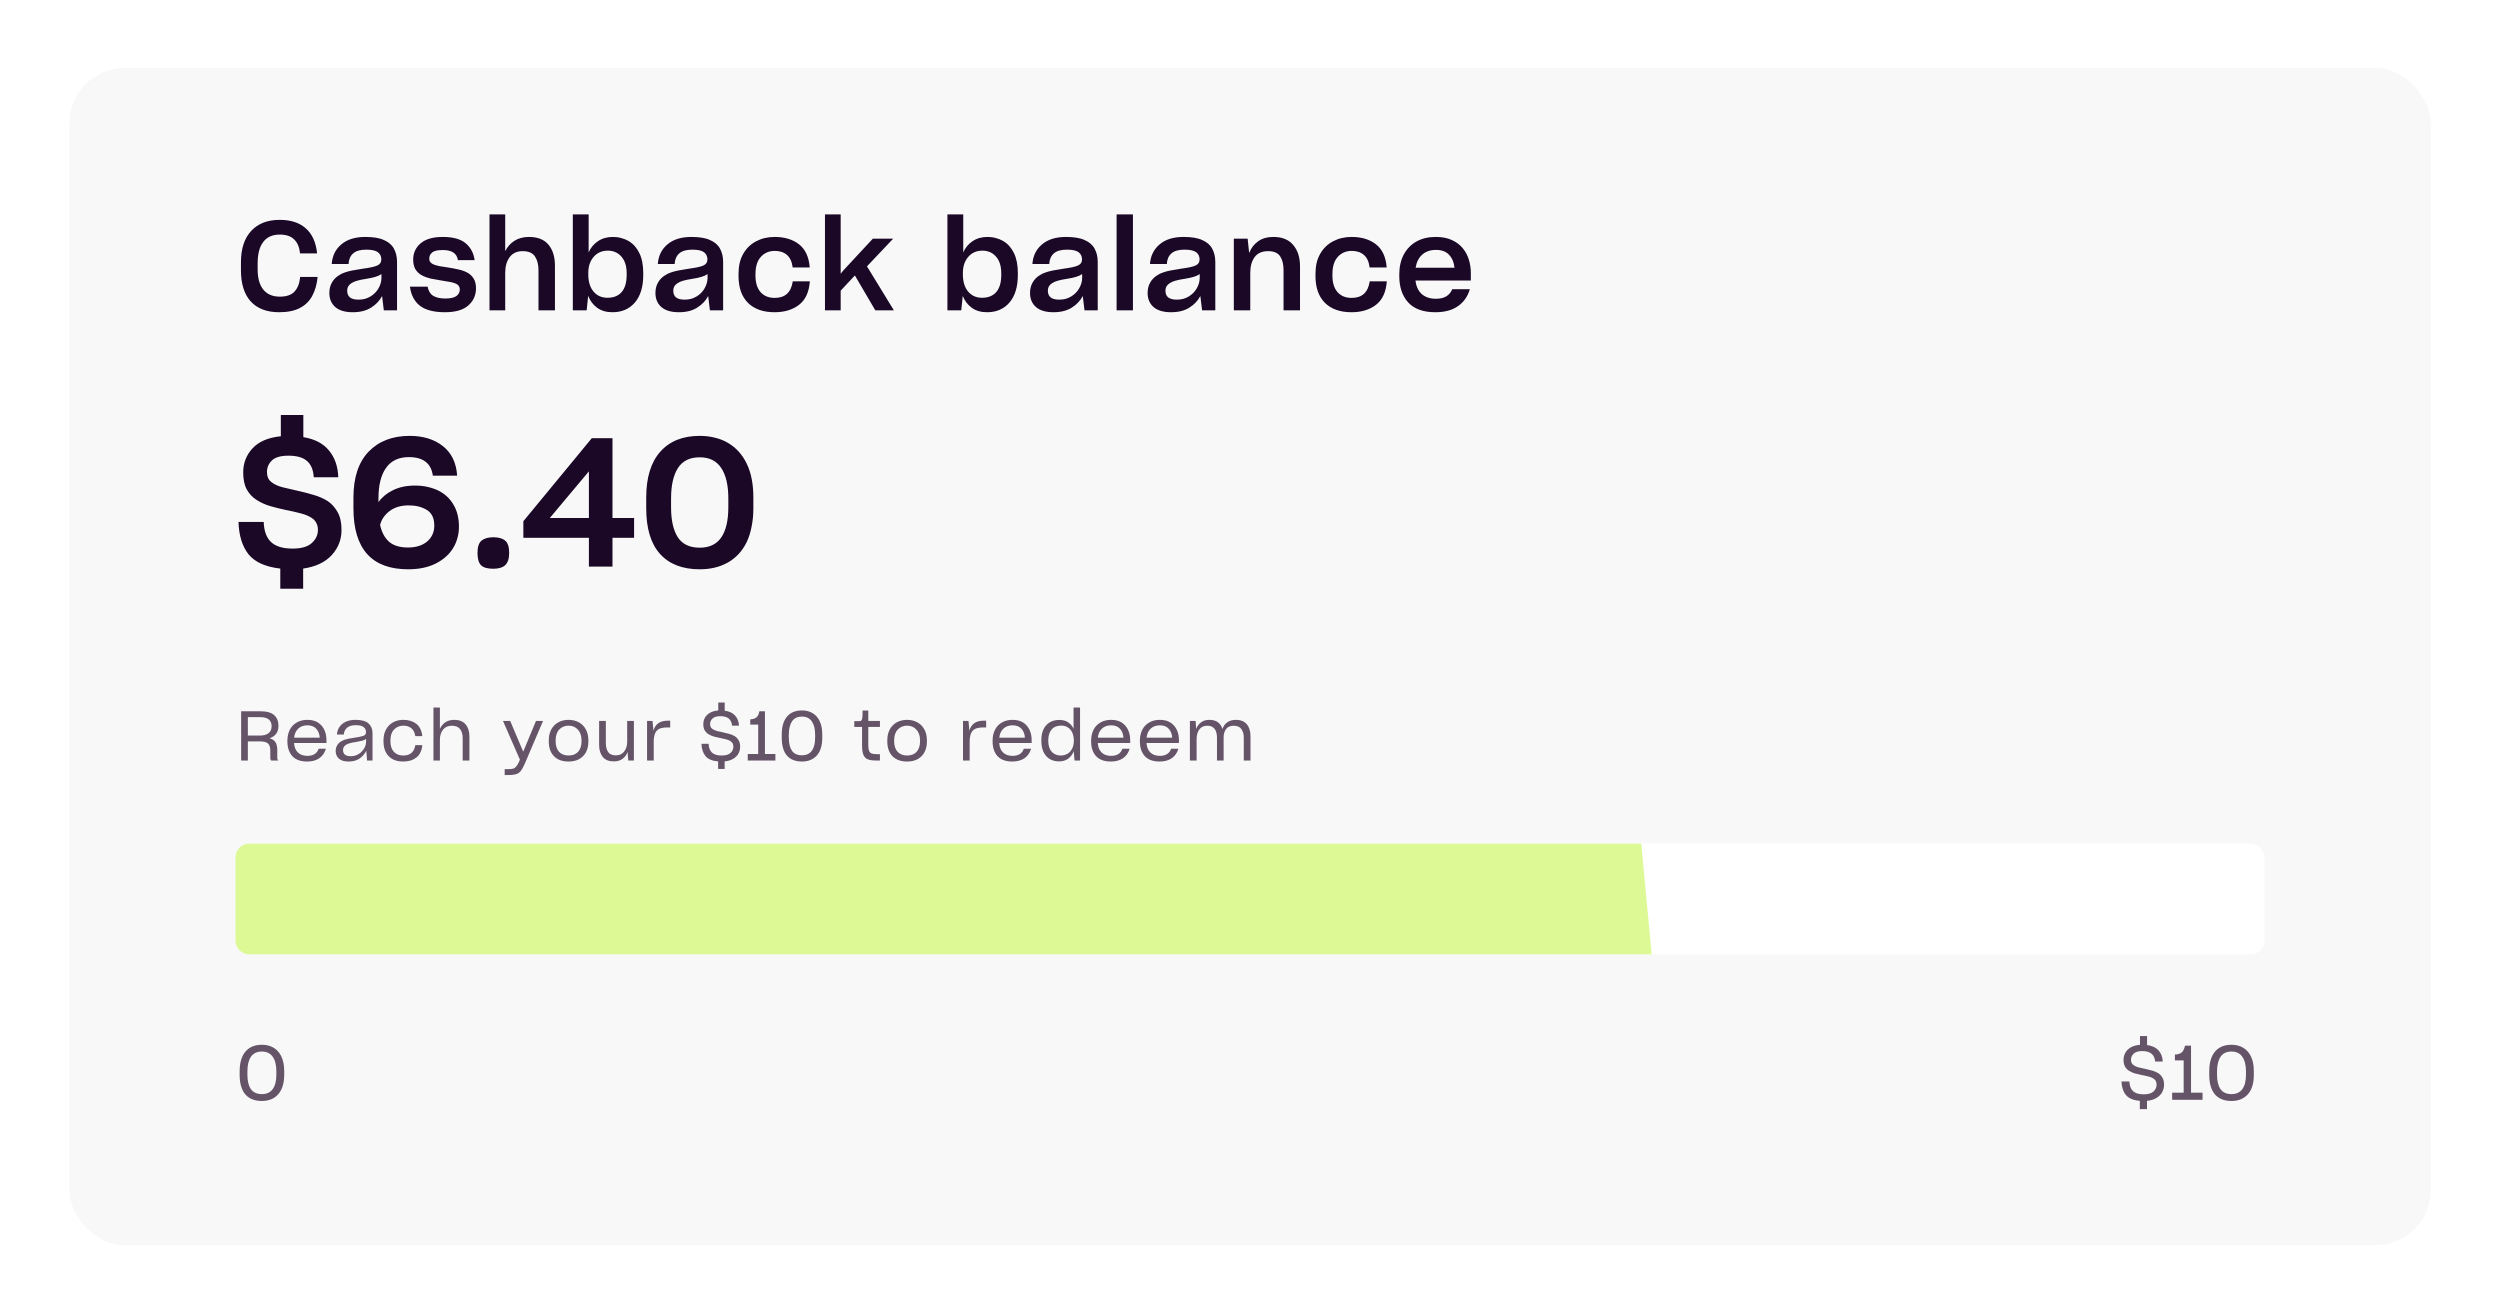
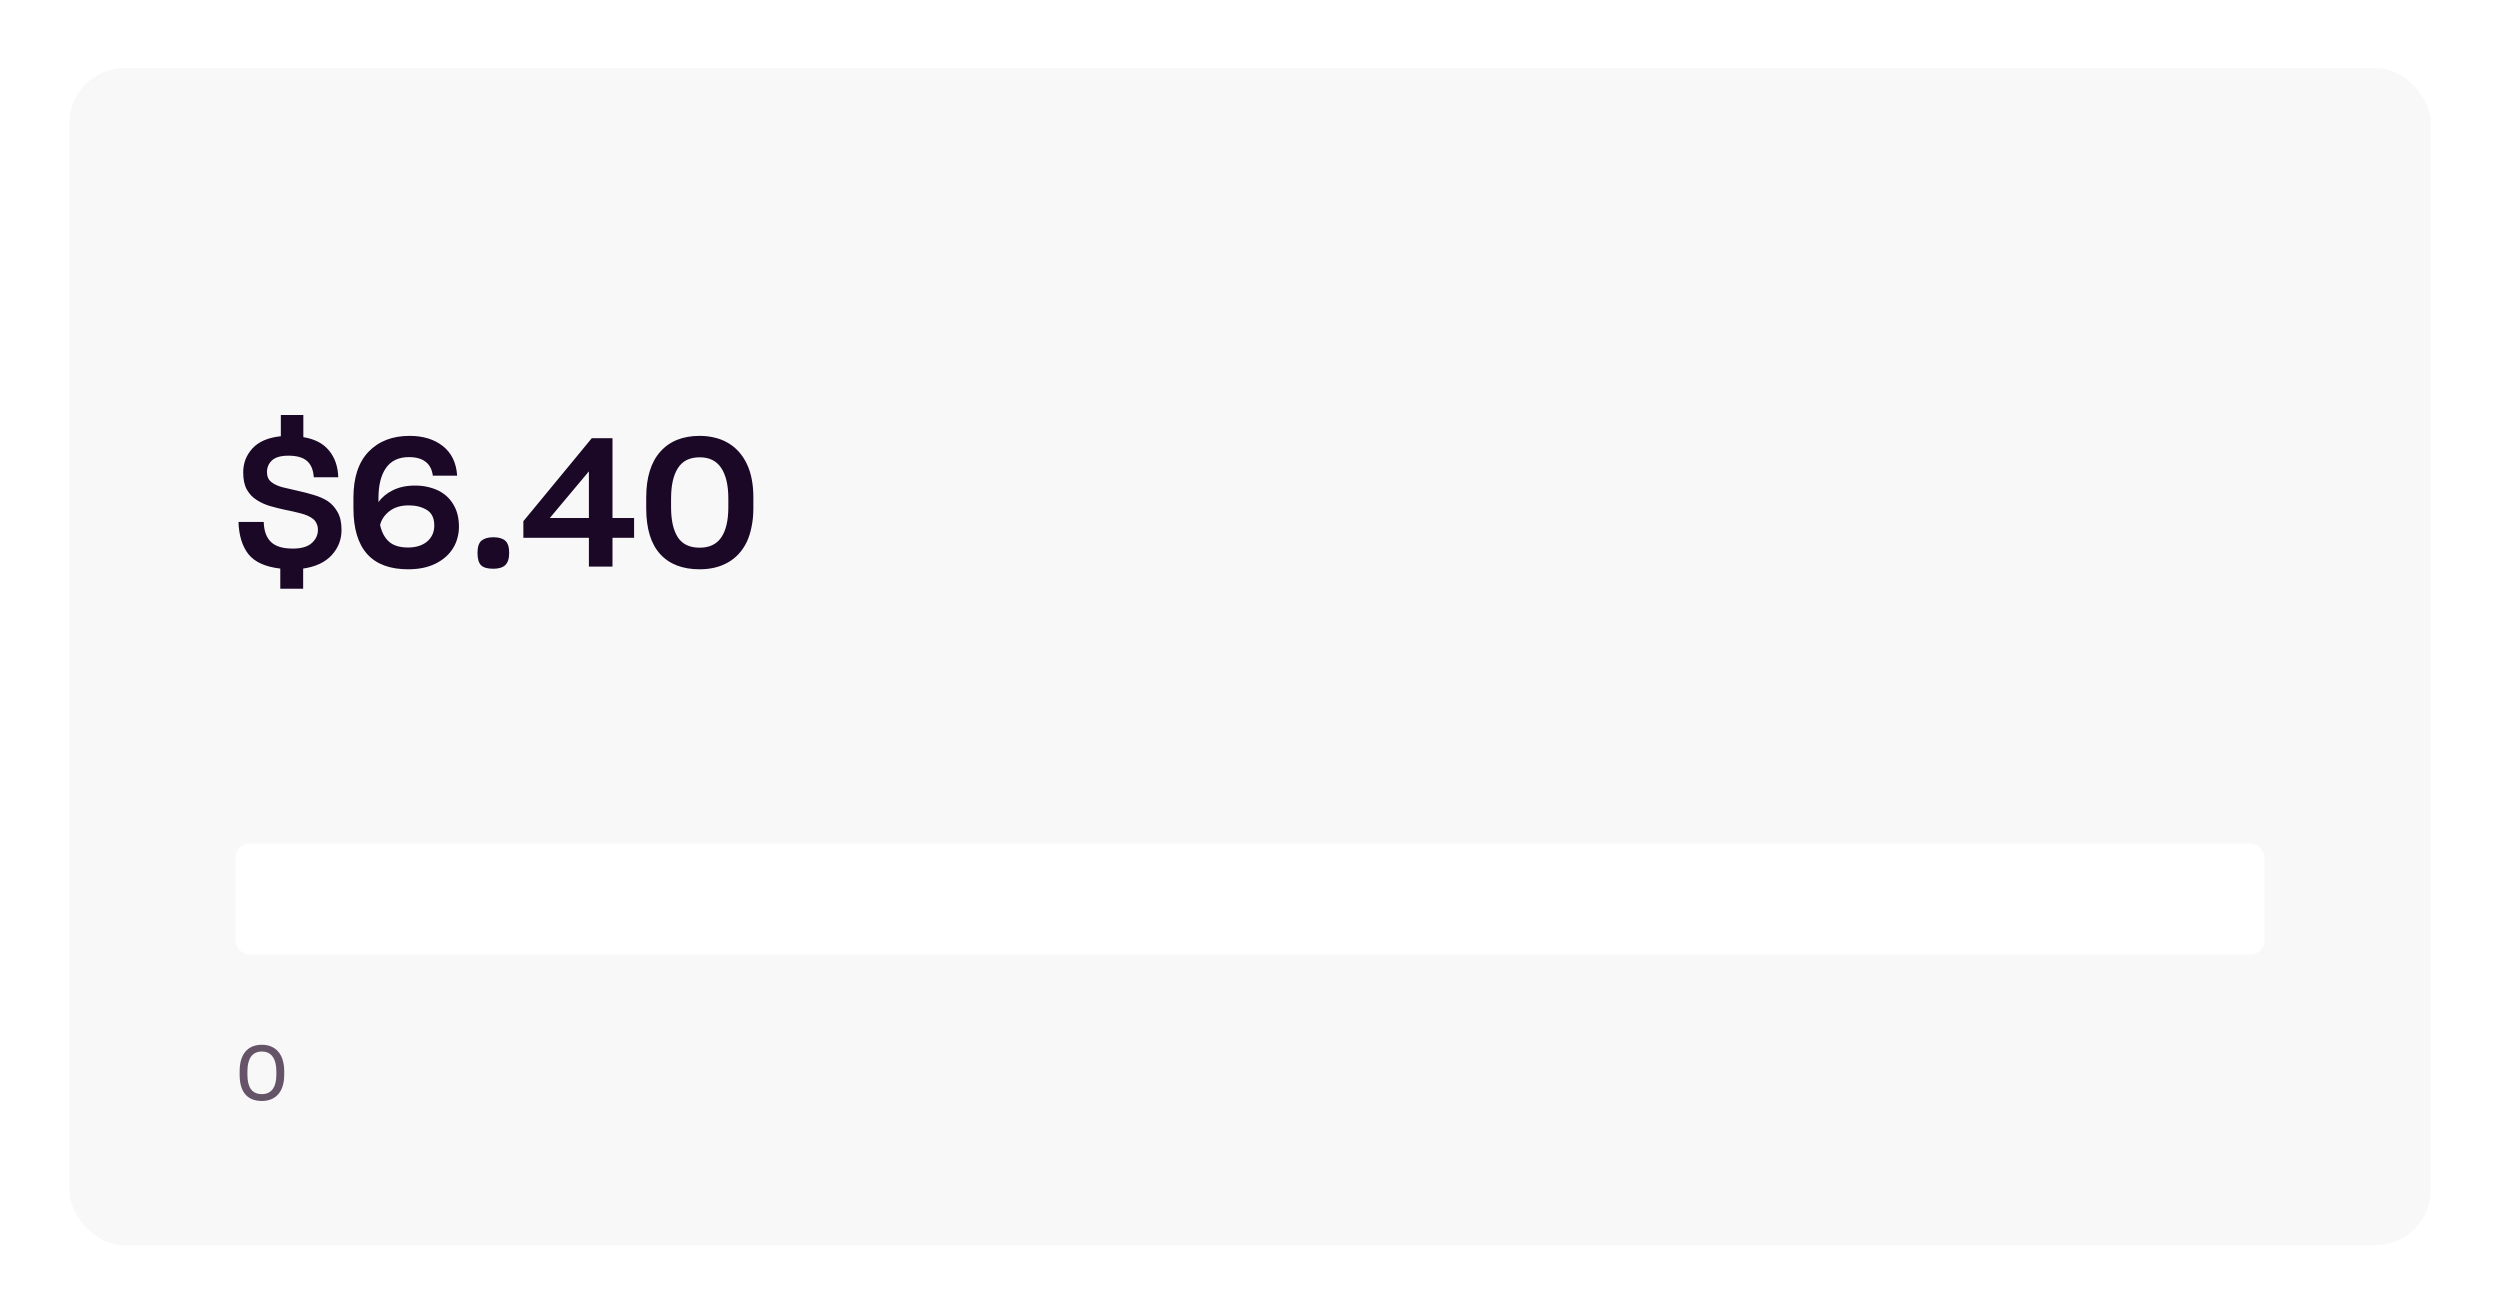
<svg xmlns="http://www.w3.org/2000/svg" width="361" height="188" viewBox="0 0 361 188" fill="none">
  <g filter="url(#filter0_d_1086_25140)">
    <rect x="10" y="6" width="341" height="170" rx="8" fill="#F8F8F9" />
-     <path d="M45.862 36.176C45.814 36.704 45.724 37.196 45.592 37.652C45.46 38.108 45.292 38.528 45.088 38.912C44.68 39.668 44.086 40.25 43.306 40.658C42.526 41.066 41.524 41.27 40.3 41.27C38.536 41.27 37.174 40.754 36.214 39.722C35.266 38.678 34.792 37.178 34.792 35.222V34.07C34.792 32.102 35.284 30.59 36.268 29.534C37.252 28.466 38.626 27.932 40.39 27.932C41.986 27.932 43.24 28.34 44.152 29.156C45.076 29.96 45.622 31.166 45.79 32.774H43.324C43.24 31.898 42.958 31.226 42.478 30.758C42.01 30.29 41.314 30.056 40.39 30.056C39.346 30.056 38.554 30.41 38.014 31.118C37.474 31.814 37.204 32.846 37.204 34.214V35.096C37.204 36.344 37.474 37.31 38.014 37.994C38.566 38.678 39.364 39.02 40.408 39.02C41.368 39.02 42.076 38.774 42.532 38.282C42.988 37.79 43.258 37.088 43.342 36.176H45.862ZM51.752 39.452C52.088 39.452 52.4 39.416 52.688 39.344C52.988 39.26 53.264 39.14 53.516 38.984C54.02 38.672 54.404 38.276 54.668 37.796C54.944 37.304 55.082 36.812 55.082 36.32V35.762C54.866 35.918 54.578 36.05 54.218 36.158C53.87 36.266 53.462 36.356 52.994 36.428C52.37 36.524 51.896 36.62 51.572 36.716C51.26 36.8 50.984 36.92 50.744 37.076C50.54 37.208 50.384 37.364 50.276 37.544C50.18 37.724 50.132 37.928 50.132 38.156C50.132 38.588 50.264 38.912 50.528 39.128C50.804 39.344 51.212 39.452 51.752 39.452ZM55.424 41L55.172 38.93C54.824 39.602 54.296 40.16 53.588 40.604C52.892 41.048 52.01 41.27 50.942 41.27C49.826 41.27 48.98 41.018 48.404 40.514C47.84 40.01 47.558 39.338 47.558 38.498C47.558 37.922 47.678 37.424 47.918 37.004C48.158 36.572 48.488 36.224 48.908 35.96C49.052 35.864 49.196 35.78 49.34 35.708C49.496 35.636 49.646 35.576 49.79 35.528C50.09 35.42 50.45 35.324 50.87 35.24C51.29 35.156 51.824 35.066 52.472 34.97C53.396 34.85 54.056 34.706 54.452 34.538C54.86 34.358 55.064 34.058 55.064 33.638C55.064 33.206 54.902 32.864 54.578 32.612C54.254 32.36 53.69 32.234 52.886 32.234C52.034 32.234 51.404 32.414 50.996 32.774C50.588 33.134 50.366 33.644 50.33 34.304H47.9C47.984 33.128 48.446 32.186 49.286 31.478C50.126 30.758 51.284 30.398 52.76 30.398C53.324 30.398 53.828 30.434 54.272 30.506C54.716 30.578 55.106 30.692 55.442 30.848C56.114 31.136 56.594 31.55 56.882 32.09C57.182 32.63 57.332 33.272 57.332 34.016V41H55.424ZM64.235 41.27C62.651 41.27 61.451 40.958 60.635 40.334C59.831 39.698 59.351 38.78 59.195 37.58H61.751C61.859 38.192 62.123 38.63 62.543 38.894C62.975 39.158 63.557 39.29 64.289 39.29C65.045 39.29 65.585 39.17 65.909 38.93C66.233 38.69 66.395 38.366 66.395 37.958C66.395 37.802 66.359 37.664 66.287 37.544C66.227 37.424 66.131 37.322 65.999 37.238C65.735 37.082 65.387 36.968 64.955 36.896C64.535 36.812 64.079 36.734 63.587 36.662C63.119 36.59 62.651 36.506 62.183 36.41C61.727 36.302 61.307 36.146 60.923 35.942C60.539 35.738 60.233 35.456 60.005 35.096C59.777 34.724 59.663 34.25 59.663 33.674C59.663 32.726 60.017 31.946 60.725 31.334C61.445 30.71 62.513 30.398 63.929 30.398C65.405 30.398 66.503 30.698 67.223 31.298C67.955 31.898 68.393 32.714 68.537 33.746H66.125C66.041 33.242 65.819 32.876 65.459 32.648C65.111 32.408 64.595 32.288 63.911 32.288C63.179 32.288 62.675 32.408 62.399 32.648C62.123 32.876 61.985 33.17 61.985 33.53C61.985 33.686 62.015 33.824 62.075 33.944C62.147 34.064 62.249 34.166 62.381 34.25C62.645 34.406 62.993 34.526 63.425 34.61C63.857 34.682 64.319 34.754 64.811 34.826C65.279 34.898 65.741 34.988 66.197 35.096C66.665 35.192 67.091 35.342 67.475 35.546C67.859 35.75 68.165 36.038 68.393 36.41C68.621 36.77 68.735 37.238 68.735 37.814C68.735 38.81 68.363 39.638 67.619 40.298C66.887 40.946 65.759 41.27 64.235 41.27ZM72.952 35.582V41H70.684V27.14H72.952V32.45C73.264 31.826 73.708 31.328 74.284 30.956C74.872 30.584 75.574 30.398 76.39 30.398C77.638 30.398 78.574 30.77 79.198 31.514C79.822 32.258 80.134 33.272 80.134 34.556V41H77.758V35.204C77.758 34.388 77.59 33.728 77.254 33.224C76.918 32.708 76.324 32.45 75.472 32.45C74.644 32.45 74.014 32.744 73.582 33.332C73.162 33.908 72.952 34.658 72.952 35.582ZM88.439 41.27C87.551 41.27 86.813 41.054 86.225 40.622C85.637 40.19 85.205 39.62 84.929 38.912L84.713 41H82.715V27.14H85.001V32.63C85.301 31.946 85.751 31.406 86.351 31.01C86.951 30.602 87.671 30.398 88.511 30.398C88.943 30.398 89.345 30.452 89.717 30.56C90.089 30.656 90.443 30.8 90.779 30.992C91.439 31.388 91.955 31.97 92.327 32.738C92.699 33.506 92.885 34.466 92.885 35.618V35.888C92.885 37.592 92.483 38.918 91.679 39.866C90.875 40.802 89.795 41.27 88.439 41.27ZM87.719 39.182C88.607 39.182 89.291 38.906 89.771 38.354C90.251 37.79 90.491 36.962 90.491 35.87V35.654C90.491 34.622 90.239 33.818 89.735 33.242C89.231 32.666 88.577 32.378 87.773 32.378C86.921 32.378 86.237 32.678 85.721 33.278C85.205 33.878 84.947 34.652 84.947 35.6V35.78C84.947 36.848 85.199 37.682 85.703 38.282C86.207 38.882 86.879 39.182 87.719 39.182ZM98.84 39.452C99.176 39.452 99.488 39.416 99.776 39.344C100.076 39.26 100.352 39.14 100.604 38.984C101.108 38.672 101.492 38.276 101.756 37.796C102.032 37.304 102.17 36.812 102.17 36.32V35.762C101.954 35.918 101.666 36.05 101.306 36.158C100.958 36.266 100.55 36.356 100.082 36.428C99.458 36.524 98.984 36.62 98.66 36.716C98.348 36.8 98.072 36.92 97.832 37.076C97.628 37.208 97.472 37.364 97.364 37.544C97.268 37.724 97.22 37.928 97.22 38.156C97.22 38.588 97.352 38.912 97.616 39.128C97.892 39.344 98.3 39.452 98.84 39.452ZM102.512 41L102.26 38.93C101.912 39.602 101.384 40.16 100.676 40.604C99.98 41.048 99.098 41.27 98.03 41.27C96.914 41.27 96.068 41.018 95.492 40.514C94.928 40.01 94.646 39.338 94.646 38.498C94.646 37.922 94.766 37.424 95.006 37.004C95.246 36.572 95.576 36.224 95.996 35.96C96.14 35.864 96.284 35.78 96.428 35.708C96.584 35.636 96.734 35.576 96.878 35.528C97.178 35.42 97.538 35.324 97.958 35.24C98.378 35.156 98.912 35.066 99.56 34.97C100.484 34.85 101.144 34.706 101.54 34.538C101.948 34.358 102.152 34.058 102.152 33.638C102.152 33.206 101.99 32.864 101.666 32.612C101.342 32.36 100.778 32.234 99.974 32.234C99.122 32.234 98.492 32.414 98.084 32.774C97.676 33.134 97.454 33.644 97.418 34.304H94.988C95.072 33.128 95.534 32.186 96.374 31.478C97.214 30.758 98.372 30.398 99.848 30.398C100.412 30.398 100.916 30.434 101.36 30.506C101.804 30.578 102.194 30.692 102.53 30.848C103.202 31.136 103.682 31.55 103.97 32.09C104.27 32.63 104.42 33.272 104.42 34.016V41H102.512ZM111.845 41.27C110.201 41.27 108.923 40.82 108.011 39.92C107.099 39.008 106.643 37.712 106.643 36.032V35.762C106.643 35.186 106.697 34.652 106.805 34.16C106.925 33.668 107.099 33.224 107.327 32.828C107.783 32.036 108.401 31.436 109.181 31.028C109.973 30.608 110.867 30.398 111.863 30.398C113.291 30.398 114.461 30.752 115.373 31.46C116.285 32.168 116.801 33.272 116.921 34.772V34.808H114.455V34.754C114.347 33.95 114.071 33.362 113.627 32.99C113.183 32.606 112.601 32.414 111.881 32.414C111.053 32.414 110.381 32.702 109.865 33.278C109.349 33.842 109.091 34.67 109.091 35.762V35.996C109.091 37.016 109.337 37.808 109.829 38.372C110.321 38.924 110.999 39.2 111.863 39.2C112.619 39.2 113.213 39.002 113.645 38.606C114.077 38.21 114.353 37.616 114.473 36.824V36.806H116.939V36.86C116.819 38.384 116.297 39.5 115.373 40.208C114.449 40.916 113.273 41.27 111.845 41.27ZM126.397 41L123.445 35.96L121.393 38.156V41H119.125V27.14H121.393V35.708L121.789 35.222L126.037 30.65H128.971L125.191 34.646L129.079 41H126.397ZM142.531 41.27C141.643 41.27 140.905 41.054 140.317 40.622C139.729 40.19 139.297 39.62 139.021 38.912L138.805 41H136.807V27.14H139.093V32.63C139.393 31.946 139.843 31.406 140.443 31.01C141.043 30.602 141.763 30.398 142.603 30.398C143.035 30.398 143.437 30.452 143.809 30.56C144.181 30.656 144.535 30.8 144.871 30.992C145.531 31.388 146.047 31.97 146.419 32.738C146.791 33.506 146.977 34.466 146.977 35.618V35.888C146.977 37.592 146.575 38.918 145.771 39.866C144.967 40.802 143.887 41.27 142.531 41.27ZM141.811 39.182C142.699 39.182 143.383 38.906 143.863 38.354C144.343 37.79 144.583 36.962 144.583 35.87V35.654C144.583 34.622 144.331 33.818 143.827 33.242C143.323 32.666 142.669 32.378 141.865 32.378C141.013 32.378 140.329 32.678 139.813 33.278C139.297 33.878 139.039 34.652 139.039 35.6V35.78C139.039 36.848 139.291 37.682 139.795 38.282C140.299 38.882 140.971 39.182 141.811 39.182ZM152.931 39.452C153.267 39.452 153.579 39.416 153.867 39.344C154.167 39.26 154.443 39.14 154.695 38.984C155.199 38.672 155.583 38.276 155.847 37.796C156.123 37.304 156.261 36.812 156.261 36.32V35.762C156.045 35.918 155.757 36.05 155.397 36.158C155.049 36.266 154.641 36.356 154.173 36.428C153.549 36.524 153.075 36.62 152.751 36.716C152.439 36.8 152.163 36.92 151.923 37.076C151.719 37.208 151.563 37.364 151.455 37.544C151.359 37.724 151.311 37.928 151.311 38.156C151.311 38.588 151.443 38.912 151.707 39.128C151.983 39.344 152.391 39.452 152.931 39.452ZM156.603 41L156.351 38.93C156.003 39.602 155.475 40.16 154.767 40.604C154.071 41.048 153.189 41.27 152.121 41.27C151.005 41.27 150.159 41.018 149.583 40.514C149.019 40.01 148.737 39.338 148.737 38.498C148.737 37.922 148.857 37.424 149.097 37.004C149.337 36.572 149.667 36.224 150.087 35.96C150.231 35.864 150.375 35.78 150.519 35.708C150.675 35.636 150.825 35.576 150.969 35.528C151.269 35.42 151.629 35.324 152.049 35.24C152.469 35.156 153.003 35.066 153.651 34.97C154.575 34.85 155.235 34.706 155.631 34.538C156.039 34.358 156.243 34.058 156.243 33.638C156.243 33.206 156.081 32.864 155.757 32.612C155.433 32.36 154.869 32.234 154.065 32.234C153.213 32.234 152.583 32.414 152.175 32.774C151.767 33.134 151.545 33.644 151.509 34.304H149.079C149.163 33.128 149.625 32.186 150.465 31.478C151.305 30.758 152.463 30.398 153.939 30.398C154.503 30.398 155.007 30.434 155.451 30.506C155.895 30.578 156.285 30.692 156.621 30.848C157.293 31.136 157.773 31.55 158.061 32.09C158.361 32.63 158.511 33.272 158.511 34.016V41H156.603ZM163.596 41H161.238V27.14H163.596V41ZM169.91 39.452C170.246 39.452 170.558 39.416 170.846 39.344C171.146 39.26 171.422 39.14 171.674 38.984C172.178 38.672 172.562 38.276 172.826 37.796C173.102 37.304 173.24 36.812 173.24 36.32V35.762C173.024 35.918 172.736 36.05 172.376 36.158C172.028 36.266 171.62 36.356 171.152 36.428C170.528 36.524 170.054 36.62 169.73 36.716C169.418 36.8 169.142 36.92 168.902 37.076C168.698 37.208 168.542 37.364 168.434 37.544C168.338 37.724 168.29 37.928 168.29 38.156C168.29 38.588 168.422 38.912 168.686 39.128C168.962 39.344 169.37 39.452 169.91 39.452ZM173.582 41L173.33 38.93C172.982 39.602 172.454 40.16 171.746 40.604C171.05 41.048 170.168 41.27 169.1 41.27C167.984 41.27 167.138 41.018 166.562 40.514C165.998 40.01 165.716 39.338 165.716 38.498C165.716 37.922 165.836 37.424 166.076 37.004C166.316 36.572 166.646 36.224 167.066 35.96C167.21 35.864 167.354 35.78 167.498 35.708C167.654 35.636 167.804 35.576 167.948 35.528C168.248 35.42 168.608 35.324 169.028 35.24C169.448 35.156 169.982 35.066 170.63 34.97C171.554 34.85 172.214 34.706 172.61 34.538C173.018 34.358 173.222 34.058 173.222 33.638C173.222 33.206 173.06 32.864 172.736 32.612C172.412 32.36 171.848 32.234 171.044 32.234C170.192 32.234 169.562 32.414 169.154 32.774C168.746 33.134 168.524 33.644 168.488 34.304H166.058C166.142 33.128 166.604 32.186 167.444 31.478C168.284 30.758 169.442 30.398 170.918 30.398C171.482 30.398 171.986 30.434 172.43 30.506C172.874 30.578 173.264 30.692 173.6 30.848C174.272 31.136 174.752 31.55 175.04 32.09C175.34 32.63 175.49 33.272 175.49 34.016V41H173.582ZM180.539 35.6V41H178.163V30.65H180.161L180.377 32.72C180.653 32.012 181.085 31.448 181.673 31.028C182.261 30.608 182.999 30.398 183.887 30.398C185.135 30.398 186.083 30.782 186.731 31.55C187.391 32.318 187.721 33.344 187.721 34.628V41H185.345V35.204C185.345 34.364 185.183 33.698 184.859 33.206C184.535 32.702 183.953 32.45 183.113 32.45C182.237 32.45 181.589 32.738 181.169 33.314C180.749 33.878 180.539 34.64 180.539 35.6ZM195.157 41.27C193.513 41.27 192.235 40.82 191.323 39.92C190.411 39.008 189.955 37.712 189.955 36.032V35.762C189.955 35.186 190.009 34.652 190.117 34.16C190.237 33.668 190.411 33.224 190.639 32.828C191.095 32.036 191.713 31.436 192.493 31.028C193.285 30.608 194.179 30.398 195.175 30.398C196.603 30.398 197.773 30.752 198.685 31.46C199.597 32.168 200.113 33.272 200.233 34.772V34.808H197.767V34.754C197.659 33.95 197.383 33.362 196.939 32.99C196.495 32.606 195.913 32.414 195.193 32.414C194.365 32.414 193.693 32.702 193.177 33.278C192.661 33.842 192.403 34.67 192.403 35.762V35.996C192.403 37.016 192.649 37.808 193.141 38.372C193.633 38.924 194.311 39.2 195.175 39.2C195.931 39.2 196.525 39.002 196.957 38.606C197.389 38.21 197.665 37.616 197.785 36.824V36.806H200.251V36.86C200.131 38.384 199.609 39.5 198.685 40.208C197.761 40.916 196.585 41.27 195.157 41.27ZM212.245 37.94C211.945 38.984 211.375 39.8 210.535 40.388C209.707 40.976 208.615 41.27 207.259 41.27C205.519 41.27 204.217 40.802 203.353 39.866C202.489 38.918 202.057 37.646 202.057 36.05V35.798C202.057 35.246 202.111 34.736 202.219 34.268C202.327 33.788 202.489 33.344 202.705 32.936C203.137 32.132 203.743 31.508 204.523 31.064C205.315 30.62 206.251 30.398 207.331 30.398C208.219 30.398 208.981 30.542 209.617 30.83C210.265 31.118 210.793 31.508 211.201 32C211.609 32.492 211.909 33.05 212.101 33.674C212.293 34.298 212.389 34.94 212.389 35.6V36.698H204.397C204.493 37.538 204.793 38.186 205.297 38.642C205.813 39.098 206.497 39.326 207.349 39.326C207.973 39.326 208.477 39.206 208.861 38.966C209.245 38.726 209.527 38.384 209.707 37.94H212.245ZM207.349 32.27C206.533 32.27 205.873 32.498 205.369 32.954C204.865 33.398 204.547 34.028 204.415 34.844H210.031C209.947 34.052 209.683 33.428 209.239 32.972C208.807 32.504 208.177 32.27 207.349 32.27Z" fill="#1A0826" />
    <path d="M43.776 81.198H40.474V78.286C38.325 78.043 36.791 77.35 35.872 76.206C34.971 75.045 34.494 73.493 34.442 71.552H38.082C38.117 72.835 38.463 73.797 39.122 74.438C39.781 75.079 40.829 75.4 42.268 75.4C43.499 75.4 44.409 75.14 44.998 74.62C45.605 74.083 45.908 73.441 45.908 72.696C45.908 72.349 45.847 72.055 45.726 71.812C45.622 71.552 45.457 71.327 45.232 71.136C44.799 70.789 44.218 70.521 43.49 70.33C42.779 70.139 42.017 69.966 41.202 69.81C40.474 69.654 39.746 69.472 39.018 69.264C38.307 69.056 37.657 68.761 37.068 68.38C36.479 68.016 36.002 67.513 35.638 66.872C35.291 66.231 35.118 65.407 35.118 64.402C35.118 63.067 35.56 61.915 36.444 60.944C37.345 59.956 38.715 59.367 40.552 59.176V56.108H43.802V59.306C45.466 59.583 46.705 60.233 47.52 61.256C48.352 62.261 48.794 63.544 48.846 65.104H45.31C45.241 64.047 44.92 63.267 44.348 62.764C43.776 62.244 42.875 61.984 41.644 61.984C40.535 61.984 39.737 62.218 39.252 62.686C38.784 63.137 38.55 63.691 38.55 64.35C38.55 64.662 38.602 64.939 38.706 65.182C38.81 65.425 38.975 65.633 39.2 65.806C39.616 66.135 40.171 66.387 40.864 66.56C41.557 66.733 42.303 66.907 43.1 67.08C43.828 67.236 44.556 67.427 45.284 67.652C46.029 67.86 46.705 68.155 47.312 68.536C47.901 68.935 48.378 69.463 48.742 70.122C49.123 70.781 49.314 71.63 49.314 72.67C49.331 74.057 48.863 75.279 47.91 76.336C46.957 77.376 45.579 78.026 43.776 78.286V81.198ZM66.272 72.254C66.272 72.843 66.194 73.398 66.038 73.918C65.899 74.438 65.683 74.932 65.388 75.4C64.799 76.319 63.958 77.047 62.866 77.584C61.774 78.121 60.465 78.39 58.94 78.39C56.305 78.39 54.329 77.653 53.012 76.18C51.695 74.707 51.036 72.505 51.036 69.576V68.042C51.036 65.147 51.764 62.937 53.22 61.412C54.693 59.887 56.669 59.124 59.148 59.124C61.107 59.124 62.71 59.618 63.958 60.606C65.206 61.594 65.891 63.015 66.012 64.87H62.502C62.381 63.969 62.034 63.301 61.462 62.868C60.89 62.417 60.084 62.192 59.044 62.192C57.571 62.192 56.47 62.712 55.742 63.752C55.014 64.775 54.65 66.239 54.65 68.146V68.692C55.153 67.981 55.846 67.409 56.73 66.976C57.631 66.525 58.697 66.3 59.928 66.3C60.569 66.3 61.159 66.361 61.696 66.482C62.251 66.603 62.771 66.777 63.256 67.002C64.209 67.47 64.946 68.146 65.466 69.03C66.003 69.914 66.272 70.989 66.272 72.254ZM58.914 75.244C60.058 75.244 60.977 74.958 61.67 74.386C62.363 73.797 62.71 73.025 62.71 72.072C62.71 70.997 62.346 70.243 61.618 69.81C60.907 69.377 60.041 69.16 59.018 69.16C57.891 69.16 56.964 69.437 56.236 69.992C55.525 70.547 55.075 71.214 54.884 71.994C55.127 73.069 55.569 73.883 56.21 74.438C56.851 74.975 57.753 75.244 58.914 75.244ZM71.239 78.312C70.406 78.312 69.817 78.147 69.471 77.818C69.124 77.471 68.951 76.873 68.951 76.024C68.951 75.175 69.141 74.585 69.522 74.256C69.921 73.927 70.493 73.762 71.239 73.762C72.001 73.762 72.573 73.927 72.954 74.256C73.336 74.585 73.526 75.175 73.526 76.024C73.526 76.839 73.336 77.428 72.954 77.792C72.573 78.139 72.001 78.312 71.239 78.312ZM91.563 73.84H88.443V78H85.037V73.84H75.573V71.448L85.453 59.462H88.443V70.98H91.563V73.84ZM85.037 70.98V64.246L79.395 70.98H85.037ZM101.037 78.39C98.558 78.39 96.651 77.653 95.317 76.18C93.982 74.707 93.314 72.505 93.314 69.576V68.042C93.314 65.147 93.99 62.937 95.343 61.412C96.695 59.887 98.593 59.124 101.037 59.124C101.817 59.124 102.545 59.211 103.221 59.384C103.897 59.54 104.529 59.791 105.119 60.138C106.28 60.814 107.181 61.811 107.823 63.128C108.464 64.445 108.785 66.075 108.785 68.016V69.576C108.785 70.547 108.698 71.439 108.525 72.254C108.369 73.069 108.135 73.805 107.823 74.464C107.181 75.764 106.28 76.743 105.119 77.402C103.957 78.061 102.597 78.39 101.037 78.39ZM101.037 75.27C102.423 75.27 103.455 74.785 104.131 73.814C104.824 72.826 105.171 71.361 105.171 69.42V68.172C105.171 66.265 104.833 64.801 104.157 63.778C103.481 62.738 102.441 62.218 101.037 62.218C99.598 62.218 98.549 62.738 97.891 63.778C97.232 64.801 96.903 66.265 96.903 68.172V69.446C96.903 71.335 97.232 72.783 97.891 73.788C98.549 74.776 99.598 75.27 101.037 75.27Z" fill="#1A0826" />
-     <path d="M37.55 99.74H35.79V102.4H37.52C38.053 102.4 38.47 102.287 38.77 102.06C39.07 101.833 39.22 101.493 39.22 101.04C39.22 100.627 39.087 100.307 38.82 100.08C38.56 99.853 38.137 99.74 37.55 99.74ZM37.49 103.24H35.79V106H34.82V98.89H37.57C38.503 98.89 39.177 99.077 39.59 99.45C40.003 99.823 40.21 100.333 40.21 100.98C40.21 101.467 40.097 101.857 39.87 102.15C39.65 102.443 39.33 102.657 38.91 102.79C39.303 102.89 39.59 103.077 39.77 103.35C39.95 103.617 40.04 104.01 40.04 104.53V105.64C40.04 105.72 40.053 105.79 40.08 105.85C40.107 105.91 40.147 105.96 40.2 106H39.15C39.11 105.96 39.08 105.91 39.06 105.85C39.04 105.783 39.03 105.71 39.03 105.63V104.55C39.03 104.057 38.913 103.717 38.68 103.53C38.447 103.337 38.05 103.24 37.49 103.24ZM44.391 100.92C43.844 100.92 43.401 101.08 43.061 101.4C42.727 101.713 42.531 102.147 42.471 102.7H46.171C46.131 102.16 45.961 101.73 45.661 101.41C45.361 101.083 44.938 100.92 44.391 100.92ZM47.061 104.3C46.894 104.887 46.578 105.343 46.111 105.67C45.644 105.99 45.057 106.15 44.351 106.15C43.404 106.15 42.691 105.89 42.211 105.37C41.737 104.843 41.501 104.137 41.501 103.25V103.13C41.501 102.83 41.531 102.55 41.591 102.29C41.651 102.023 41.737 101.777 41.851 101.55C42.084 101.103 42.417 100.757 42.851 100.51C43.284 100.257 43.794 100.13 44.381 100.13C44.694 100.13 44.981 100.163 45.241 100.23C45.501 100.297 45.731 100.397 45.931 100.53C46.337 100.797 46.641 101.15 46.841 101.59C47.041 102.023 47.141 102.497 47.141 103.01V103.47H42.461C42.494 104.057 42.678 104.513 43.011 104.84C43.344 105.167 43.804 105.33 44.391 105.33C44.804 105.33 45.151 105.243 45.431 105.07C45.711 104.89 45.904 104.633 46.011 104.3H47.061ZM50.643 105.38C50.97 105.38 51.27 105.32 51.543 105.2C51.816 105.073 52.05 104.907 52.243 104.7C52.443 104.493 52.596 104.27 52.703 104.03C52.81 103.783 52.863 103.54 52.863 103.3V102.88C52.736 102.987 52.556 103.073 52.323 103.14C52.09 103.2 51.816 103.257 51.503 103.31C51.07 103.377 50.74 103.44 50.513 103.5C50.293 103.56 50.103 103.643 49.943 103.75C49.81 103.837 49.706 103.943 49.633 104.07C49.566 104.197 49.533 104.343 49.533 104.51C49.533 104.777 49.623 104.99 49.803 105.15C49.99 105.303 50.27 105.38 50.643 105.38ZM53.003 106L52.893 104.58C52.693 105.02 52.377 105.393 51.943 105.7C51.51 106 50.977 106.15 50.343 106.15C49.73 106.15 49.263 106.013 48.943 105.74C48.63 105.46 48.473 105.09 48.473 104.63C48.473 104.33 48.54 104.063 48.673 103.83C48.806 103.597 48.986 103.41 49.213 103.27C49.293 103.217 49.373 103.17 49.453 103.13C49.533 103.09 49.617 103.053 49.703 103.02C49.877 102.96 50.09 102.903 50.343 102.85C50.596 102.797 50.913 102.743 51.293 102.69C51.793 102.617 52.176 102.537 52.443 102.45C52.717 102.357 52.853 102.177 52.853 101.91C52.853 101.603 52.74 101.36 52.513 101.18C52.286 100.993 51.907 100.9 51.373 100.9C50.813 100.9 50.39 101.027 50.103 101.28C49.823 101.527 49.67 101.85 49.643 102.25H48.653C48.666 102.043 48.703 101.85 48.763 101.67C48.83 101.483 48.916 101.31 49.023 101.15C49.243 100.83 49.547 100.58 49.933 100.4C50.327 100.22 50.793 100.13 51.333 100.13C52.22 100.13 52.85 100.307 53.223 100.66C53.603 101.007 53.793 101.473 53.793 102.06V106H53.003ZM58.227 106.15C57.327 106.15 56.627 105.893 56.127 105.38C55.627 104.867 55.377 104.153 55.377 103.24V103.11C55.377 102.79 55.407 102.497 55.467 102.23C55.534 101.963 55.63 101.717 55.757 101.49C56.004 101.05 56.344 100.713 56.777 100.48C57.21 100.247 57.697 100.13 58.237 100.13C58.99 100.13 59.614 100.32 60.107 100.7C60.6 101.08 60.89 101.667 60.977 102.46V102.48H59.967V102.46C59.887 101.953 59.697 101.58 59.397 101.34C59.097 101.093 58.714 100.97 58.247 100.97C57.7 100.97 57.25 101.157 56.897 101.53C56.55 101.897 56.377 102.423 56.377 103.11V103.22C56.377 103.867 56.54 104.373 56.867 104.74C57.2 105.1 57.657 105.28 58.237 105.28C58.73 105.28 59.12 105.157 59.407 104.91C59.7 104.657 59.89 104.283 59.977 103.79V103.78H60.987V103.8C60.9 104.607 60.607 105.2 60.107 105.58C59.614 105.96 58.987 106.15 58.227 106.15ZM63.521 103V106H62.591V98.35H63.521V101.44C63.694 101.047 63.954 100.73 64.301 100.49C64.654 100.25 65.084 100.13 65.591 100.13C66.324 100.13 66.871 100.347 67.231 100.78C67.597 101.207 67.781 101.783 67.781 102.51V106H66.811V102.75C66.811 102.23 66.687 101.807 66.441 101.48C66.201 101.147 65.801 100.98 65.241 100.98C64.694 100.98 64.271 101.17 63.971 101.55C63.671 101.923 63.521 102.407 63.521 103ZM73.364 108.1H72.874V107.25H73.374C73.534 107.25 73.674 107.243 73.794 107.23C73.914 107.217 74.02 107.197 74.114 107.17C74.294 107.11 74.444 107 74.564 106.84C74.69 106.687 74.824 106.457 74.964 106.15L75.074 105.88L72.634 100.29H73.674L75.544 104.71L75.554 104.75L75.564 104.7L77.394 100.29H78.414L75.844 106.31C75.677 106.697 75.524 107.007 75.384 107.24C75.244 107.48 75.09 107.663 74.924 107.79C74.75 107.91 74.54 107.99 74.294 108.03C74.054 108.077 73.744 108.1 73.364 108.1ZM82.103 106.15C81.196 106.15 80.493 105.893 79.993 105.38C79.493 104.867 79.243 104.153 79.243 103.24V103.11C79.243 102.79 79.273 102.497 79.333 102.23C79.399 101.963 79.493 101.717 79.613 101.49C79.859 101.05 80.199 100.713 80.633 100.48C81.066 100.247 81.556 100.13 82.103 100.13C82.383 100.13 82.646 100.16 82.893 100.22C83.139 100.28 83.369 100.37 83.583 100.49C84.016 100.723 84.353 101.063 84.593 101.51C84.839 101.95 84.963 102.483 84.963 103.11V103.24C84.963 103.547 84.933 103.83 84.873 104.09C84.813 104.35 84.726 104.59 84.613 104.81C84.373 105.243 84.039 105.577 83.613 105.81C83.186 106.037 82.683 106.15 82.103 106.15ZM82.103 105.28C82.696 105.28 83.156 105.1 83.483 104.74C83.809 104.373 83.973 103.867 83.973 103.22V103.11C83.973 102.45 83.799 101.93 83.453 101.55C83.106 101.163 82.656 100.97 82.103 100.97C81.556 100.97 81.106 101.157 80.753 101.53C80.406 101.897 80.233 102.423 80.233 103.11V103.22C80.233 103.867 80.396 104.373 80.723 104.74C81.056 105.1 81.516 105.28 82.103 105.28ZM90.724 106L90.624 104.77C90.477 105.177 90.234 105.507 89.894 105.76C89.56 106.007 89.14 106.13 88.633 106.13C87.927 106.13 87.397 105.917 87.043 105.49C86.69 105.057 86.513 104.477 86.513 103.75V100.29H87.484V103.51C87.484 104.023 87.594 104.443 87.814 104.77C88.034 105.097 88.407 105.26 88.933 105.26C89.447 105.26 89.847 105.073 90.133 104.7C90.42 104.327 90.564 103.847 90.564 103.26V100.29H91.534V106H90.724ZM94.398 106H93.438V100.29H94.228L94.358 101.71C94.478 101.237 94.705 100.877 95.038 100.63C95.378 100.377 95.841 100.25 96.428 100.25H96.778V101.23H96.298C96.058 101.23 95.841 101.25 95.648 101.29C95.455 101.323 95.291 101.377 95.158 101.45C94.878 101.603 94.681 101.833 94.568 102.14C94.455 102.447 94.398 102.843 94.398 103.33V106ZM104.638 107.22H103.698V106.13C102.851 106.063 102.245 105.81 101.878 105.37C101.511 104.923 101.315 104.33 101.288 103.59H102.328C102.341 104.13 102.495 104.547 102.788 104.84C103.088 105.133 103.561 105.28 104.208 105.28C104.788 105.28 105.215 105.157 105.488 104.91C105.761 104.657 105.898 104.36 105.898 104.02C105.898 103.867 105.875 103.73 105.828 103.61C105.781 103.49 105.711 103.39 105.618 103.31C105.431 103.15 105.188 103.03 104.888 102.95C104.588 102.87 104.268 102.8 103.928 102.74C103.641 102.68 103.358 102.613 103.078 102.54C102.798 102.46 102.545 102.35 102.318 102.21C102.085 102.07 101.898 101.883 101.758 101.65C101.625 101.417 101.558 101.113 101.558 100.74C101.558 100.573 101.578 100.413 101.618 100.26C101.658 100.107 101.718 99.957 101.798 99.81C101.958 99.53 102.198 99.297 102.518 99.11C102.845 98.923 103.245 98.813 103.718 98.78V97.63H104.648V98.81C105.308 98.897 105.808 99.13 106.148 99.51C106.495 99.89 106.681 100.377 106.708 100.97H105.708C105.675 100.523 105.518 100.183 105.238 99.95C104.965 99.717 104.555 99.6 104.008 99.6C103.515 99.6 103.145 99.71 102.898 99.93C102.658 100.15 102.538 100.417 102.538 100.73C102.538 100.877 102.561 101.007 102.608 101.12C102.655 101.227 102.721 101.317 102.808 101.39C102.995 101.543 103.235 101.66 103.528 101.74C103.821 101.813 104.135 101.883 104.468 101.95C104.755 102.01 105.038 102.08 105.318 102.16C105.605 102.24 105.865 102.35 106.098 102.49C106.331 102.637 106.518 102.833 106.658 103.08C106.805 103.32 106.878 103.633 106.878 104.02C106.878 104.2 106.855 104.373 106.808 104.54C106.768 104.7 106.708 104.857 106.628 105.01C106.455 105.31 106.201 105.56 105.868 105.76C105.541 105.96 105.131 106.083 104.638 106.13V107.22ZM111.967 106H107.977V105.06H109.487V100.82H108.337V100.06C108.751 100.04 109.057 99.937 109.257 99.75C109.457 99.563 109.591 99.277 109.657 98.89H110.457V105.06H111.967V106ZM115.805 106.15C114.858 106.15 114.135 105.863 113.635 105.29C113.135 104.71 112.885 103.857 112.885 102.73V102.24C112.885 101.127 113.135 100.27 113.635 99.67C114.141 99.07 114.865 98.77 115.805 98.77C116.105 98.77 116.381 98.803 116.635 98.87C116.895 98.937 117.135 99.037 117.355 99.17C117.795 99.437 118.135 99.827 118.375 100.34C118.615 100.853 118.735 101.483 118.735 102.23V102.73C118.735 103.857 118.468 104.71 117.935 105.29C117.408 105.863 116.698 106.15 115.805 106.15ZM115.805 105.25C116.418 105.25 116.888 105.037 117.215 104.61C117.541 104.177 117.705 103.537 117.705 102.69V102.28C117.705 101.453 117.545 100.81 117.225 100.35C116.911 99.89 116.438 99.66 115.805 99.66C115.151 99.66 114.671 99.89 114.365 100.35C114.058 100.81 113.905 101.453 113.905 102.28V102.7C113.905 103.527 114.058 104.16 114.365 104.6C114.671 105.033 115.151 105.25 115.805 105.25ZM127.061 105.09V106H126.431C126.178 106 125.951 105.983 125.751 105.95C125.551 105.917 125.381 105.867 125.241 105.8C124.961 105.667 124.765 105.44 124.651 105.12C124.538 104.8 124.481 104.357 124.481 103.79V101.15H123.361V100.32H123.911C123.998 100.32 124.071 100.317 124.131 100.31C124.198 100.303 124.255 100.29 124.301 100.27C124.388 100.237 124.445 100.167 124.471 100.06C124.505 99.953 124.528 99.793 124.541 99.58C124.541 99.553 124.541 99.52 124.541 99.48C124.541 99.433 124.545 99.383 124.551 99.33C124.551 99.217 124.551 99.107 124.551 99C124.558 98.893 124.561 98.82 124.561 98.78H125.381V100.29H127.061V101.15H125.381V103.65C125.381 103.857 125.388 104.037 125.401 104.19C125.421 104.343 125.448 104.47 125.481 104.57C125.555 104.777 125.681 104.917 125.861 104.99C126.048 105.057 126.311 105.09 126.651 105.09H127.061ZM130.986 106.15C130.079 106.15 129.376 105.893 128.876 105.38C128.376 104.867 128.126 104.153 128.126 103.24V103.11C128.126 102.79 128.156 102.497 128.216 102.23C128.283 101.963 128.376 101.717 128.496 101.49C128.743 101.05 129.083 100.713 129.516 100.48C129.949 100.247 130.439 100.13 130.986 100.13C131.266 100.13 131.529 100.16 131.776 100.22C132.023 100.28 132.253 100.37 132.466 100.49C132.899 100.723 133.236 101.063 133.476 101.51C133.723 101.95 133.846 102.483 133.846 103.11V103.24C133.846 103.547 133.816 103.83 133.756 104.09C133.696 104.35 133.609 104.59 133.496 104.81C133.256 105.243 132.923 105.577 132.496 105.81C132.069 106.037 131.566 106.15 130.986 106.15ZM130.986 105.28C131.579 105.28 132.039 105.1 132.366 104.74C132.693 104.373 132.856 103.867 132.856 103.22V103.11C132.856 102.45 132.683 101.93 132.336 101.55C131.989 101.163 131.539 100.97 130.986 100.97C130.439 100.97 129.989 101.157 129.636 101.53C129.289 101.897 129.116 102.423 129.116 103.11V103.22C129.116 103.867 129.279 104.373 129.606 104.74C129.939 105.1 130.399 105.28 130.986 105.28ZM140.019 106H139.059V100.29H139.849L139.979 101.71C140.099 101.237 140.326 100.877 140.659 100.63C140.999 100.377 141.463 100.25 142.049 100.25H142.399V101.23H141.919C141.679 101.23 141.463 101.25 141.269 101.29C141.076 101.323 140.913 101.377 140.779 101.45C140.499 101.603 140.303 101.833 140.189 102.14C140.076 102.447 140.019 102.843 140.019 103.33V106ZM146.22 100.92C145.673 100.92 145.23 101.08 144.89 101.4C144.556 101.713 144.36 102.147 144.3 102.7H148C147.96 102.16 147.79 101.73 147.49 101.41C147.19 101.083 146.766 100.92 146.22 100.92ZM148.89 104.3C148.723 104.887 148.406 105.343 147.94 105.67C147.473 105.99 146.886 106.15 146.18 106.15C145.233 106.15 144.52 105.89 144.04 105.37C143.566 104.843 143.33 104.137 143.33 103.25V103.13C143.33 102.83 143.36 102.55 143.42 102.29C143.48 102.023 143.566 101.777 143.68 101.55C143.913 101.103 144.246 100.757 144.68 100.51C145.113 100.257 145.623 100.13 146.21 100.13C146.523 100.13 146.81 100.163 147.07 100.23C147.33 100.297 147.56 100.397 147.76 100.53C148.166 100.797 148.47 101.15 148.67 101.59C148.87 102.023 148.97 102.497 148.97 103.01V103.47H144.29C144.323 104.057 144.506 104.513 144.84 104.84C145.173 105.167 145.633 105.33 146.22 105.33C146.633 105.33 146.98 105.243 147.26 105.07C147.54 104.89 147.733 104.633 147.84 104.3H148.89ZM153.16 105.28C153.354 105.28 153.534 105.257 153.7 105.21C153.874 105.163 154.03 105.097 154.17 105.01C154.457 104.83 154.677 104.58 154.83 104.26C154.984 103.94 155.06 103.573 155.06 103.16V103.09C155.06 102.877 155.04 102.68 155 102.5C154.967 102.313 154.914 102.14 154.84 101.98C154.694 101.66 154.484 101.41 154.21 101.23C153.937 101.05 153.61 100.96 153.23 100.96C152.63 100.96 152.17 101.15 151.85 101.53C151.53 101.91 151.37 102.423 151.37 103.07V103.17C151.37 103.85 151.537 104.373 151.87 104.74C152.21 105.1 152.64 105.28 153.16 105.28ZM155.16 106L155.05 104.66C154.89 105.087 154.63 105.44 154.27 105.72C153.91 105.993 153.454 106.13 152.9 106.13C152.654 106.13 152.42 106.1 152.2 106.04C151.98 105.987 151.774 105.903 151.58 105.79C151.2 105.557 150.904 105.22 150.69 104.78C150.477 104.34 150.37 103.807 150.37 103.18V103.05C150.37 102.743 150.397 102.46 150.45 102.2C150.504 101.933 150.584 101.69 150.69 101.47C150.91 101.037 151.214 100.707 151.6 100.48C151.994 100.253 152.447 100.14 152.96 100.14C153.474 100.14 153.904 100.257 154.25 100.49C154.597 100.723 154.854 101.037 155.02 101.43V98.35H155.96V106H155.16ZM160.448 100.92C159.901 100.92 159.458 101.08 159.118 101.4C158.784 101.713 158.588 102.147 158.528 102.7H162.228C162.188 102.16 162.018 101.73 161.718 101.41C161.418 101.083 160.994 100.92 160.448 100.92ZM163.118 104.3C162.951 104.887 162.634 105.343 162.168 105.67C161.701 105.99 161.114 106.15 160.408 106.15C159.461 106.15 158.748 105.89 158.268 105.37C157.794 104.843 157.558 104.137 157.558 103.25V103.13C157.558 102.83 157.588 102.55 157.648 102.29C157.708 102.023 157.794 101.777 157.908 101.55C158.141 101.103 158.474 100.757 158.908 100.51C159.341 100.257 159.851 100.13 160.438 100.13C160.751 100.13 161.038 100.163 161.298 100.23C161.558 100.297 161.788 100.397 161.988 100.53C162.394 100.797 162.698 101.15 162.898 101.59C163.098 102.023 163.198 102.497 163.198 103.01V103.47H158.518C158.551 104.057 158.734 104.513 159.068 104.84C159.401 105.167 159.861 105.33 160.448 105.33C160.861 105.33 161.208 105.243 161.488 105.07C161.768 104.89 161.961 104.633 162.068 104.3H163.118ZM167.488 100.92C166.941 100.92 166.498 101.08 166.158 101.4C165.825 101.713 165.628 102.147 165.568 102.7H169.268C169.228 102.16 169.058 101.73 168.758 101.41C168.458 101.083 168.035 100.92 167.488 100.92ZM170.158 104.3C169.991 104.887 169.675 105.343 169.208 105.67C168.741 105.99 168.155 106.15 167.448 106.15C166.501 106.15 165.788 105.89 165.308 105.37C164.835 104.843 164.598 104.137 164.598 103.25V103.13C164.598 102.83 164.628 102.55 164.688 102.29C164.748 102.023 164.835 101.777 164.948 101.55C165.181 101.103 165.515 100.757 165.948 100.51C166.381 100.257 166.891 100.13 167.478 100.13C167.791 100.13 168.078 100.163 168.338 100.23C168.598 100.297 168.828 100.397 169.028 100.53C169.435 100.797 169.738 101.15 169.938 101.59C170.138 102.023 170.238 102.497 170.238 103.01V103.47H165.558C165.591 104.057 165.775 104.513 166.108 104.84C166.441 105.167 166.901 105.33 167.488 105.33C167.901 105.33 168.248 105.243 168.528 105.07C168.808 104.89 169.001 104.633 169.108 104.3H170.158ZM172.791 102.91V106H171.821V100.29H172.641L172.731 101.44C172.878 101.047 173.111 100.73 173.431 100.49C173.751 100.25 174.151 100.13 174.631 100.13C175.158 100.13 175.574 100.25 175.881 100.49C176.188 100.723 176.401 101.047 176.521 101.46C176.654 101.047 176.884 100.723 177.211 100.49C177.544 100.25 177.961 100.13 178.461 100.13C179.154 100.13 179.678 100.34 180.031 100.76C180.391 101.18 180.571 101.753 180.571 102.48V106H179.601V102.72C179.601 102.207 179.488 101.79 179.261 101.47C179.034 101.143 178.661 100.98 178.141 100.98C177.648 100.98 177.281 101.14 177.041 101.46C176.808 101.78 176.691 102.183 176.691 102.67V106H175.731V102.65C175.731 102.497 175.718 102.353 175.691 102.22C175.671 102.08 175.641 101.947 175.601 101.82C175.508 101.567 175.358 101.363 175.151 101.21C174.951 101.057 174.674 100.98 174.321 100.98C173.821 100.98 173.441 101.16 173.181 101.52C172.921 101.873 172.791 102.337 172.791 102.91Z" fill="#655368" />
    <rect x="34" y="118" width="293" height="16" rx="2" fill="white" />
-     <path d="M34 120C34 118.895 34.895 118 36 118H237L238.5 134H36C34.895 134 34 133.105 34 132V120Z" fill="#DCF995" />
    <path d="M37.817 155.165C39.775 155.165 41.04 153.878 41.04 151.403V150.853C41.04 148.4 39.786 147.047 37.817 147.047C35.749 147.047 34.605 148.422 34.605 150.864V151.403C34.605 153.889 35.727 155.165 37.817 155.165ZM37.817 154.175C36.376 154.175 35.727 153.185 35.727 151.37V150.908C35.727 149.093 36.376 148.026 37.817 148.026C39.214 148.026 39.907 149.093 39.907 150.908V151.359C39.907 153.218 39.17 154.175 37.817 154.175Z" fill="#655368" />
-     <path d="M310.026 156.342H308.992V155.143C308.061 155.07 307.393 154.791 306.99 154.307C306.587 153.816 306.37 153.163 306.341 152.349H307.485C307.5 152.943 307.668 153.401 307.991 153.724C308.321 154.047 308.842 154.208 309.553 154.208C310.191 154.208 310.66 154.072 310.961 153.801C311.262 153.522 311.412 153.196 311.412 152.822C311.412 152.653 311.386 152.503 311.335 152.371C311.284 152.239 311.207 152.129 311.104 152.041C310.899 151.865 310.631 151.733 310.301 151.645C309.971 151.557 309.619 151.48 309.245 151.414C308.93 151.348 308.618 151.275 308.31 151.194C308.002 151.106 307.723 150.985 307.474 150.831C307.217 150.677 307.012 150.472 306.858 150.215C306.711 149.958 306.638 149.625 306.638 149.214C306.638 149.031 306.66 148.855 306.704 148.686C306.748 148.517 306.814 148.352 306.902 148.191C307.078 147.883 307.342 147.626 307.694 147.421C308.053 147.216 308.493 147.095 309.014 147.058V145.793H310.037V147.091C310.763 147.186 311.313 147.443 311.687 147.861C312.068 148.279 312.274 148.814 312.303 149.467H311.203C311.166 148.976 310.994 148.602 310.686 148.345C310.385 148.088 309.934 147.96 309.333 147.96C308.79 147.96 308.383 148.081 308.112 148.323C307.848 148.565 307.716 148.858 307.716 149.203C307.716 149.364 307.742 149.507 307.793 149.632C307.844 149.749 307.918 149.848 308.013 149.929C308.218 150.098 308.482 150.226 308.805 150.314C309.128 150.395 309.472 150.472 309.839 150.545C310.154 150.611 310.466 150.688 310.774 150.776C311.089 150.864 311.375 150.985 311.632 151.139C311.889 151.3 312.094 151.517 312.248 151.788C312.409 152.052 312.49 152.397 312.49 152.822C312.49 153.02 312.464 153.211 312.413 153.394C312.369 153.57 312.303 153.742 312.215 153.911C312.024 154.241 311.746 154.516 311.379 154.736C311.02 154.956 310.569 155.092 310.026 155.143V156.342ZM318.048 155H313.659V153.966H315.32V149.302H314.055V148.466C314.51 148.444 314.847 148.33 315.067 148.125C315.287 147.92 315.434 147.604 315.507 147.179H316.387V153.966H318.048V155ZM322.229 155.165C321.188 155.165 320.392 154.85 319.842 154.219C319.292 153.581 319.017 152.642 319.017 151.403V150.864C319.017 149.639 319.292 148.697 319.842 148.037C320.4 147.377 321.195 147.047 322.229 147.047C322.559 147.047 322.864 147.084 323.142 147.157C323.428 147.23 323.692 147.34 323.934 147.487C324.418 147.78 324.792 148.209 325.056 148.774C325.32 149.339 325.452 150.032 325.452 150.853V151.403C325.452 152.642 325.159 153.581 324.572 154.219C323.993 154.85 323.212 155.165 322.229 155.165ZM322.229 154.175C322.904 154.175 323.421 153.94 323.78 153.471C324.14 152.994 324.319 152.29 324.319 151.359V150.908C324.319 149.999 324.143 149.291 323.791 148.785C323.447 148.279 322.926 148.026 322.229 148.026C321.511 148.026 320.983 148.279 320.645 148.785C320.308 149.291 320.139 149.999 320.139 150.908V151.37C320.139 152.279 320.308 152.976 320.645 153.46C320.983 153.937 321.511 154.175 322.229 154.175Z" fill="#655368" />
  </g>
  <defs>
    <filter id="filter0_d_1086_25140" x="0.46" y="0.276" width="360.08" height="189.08" filterUnits="userSpaceOnUse" color-interpolation-filters="sRGB">
      <feFlood flood-opacity="0" result="BackgroundImageFix" />
      <feColorMatrix in="SourceAlpha" type="matrix" values="0 0 0 0 0 0 0 0 0 0 0 0 0 0 0 0 0 0 127 0" result="hardAlpha" />
      <feOffset dy="3.816" />
      <feGaussianBlur stdDeviation="4.77" />
      <feColorMatrix type="matrix" values="0 0 0 0 0 0 0 0 0 0 0 0 0 0 0 0 0 0 0.1 0" />
      <feBlend mode="normal" in2="BackgroundImageFix" result="effect1_dropShadow_1086_25140" />
      <feBlend mode="normal" in="SourceGraphic" in2="effect1_dropShadow_1086_25140" result="shape" />
    </filter>
  </defs>
</svg>